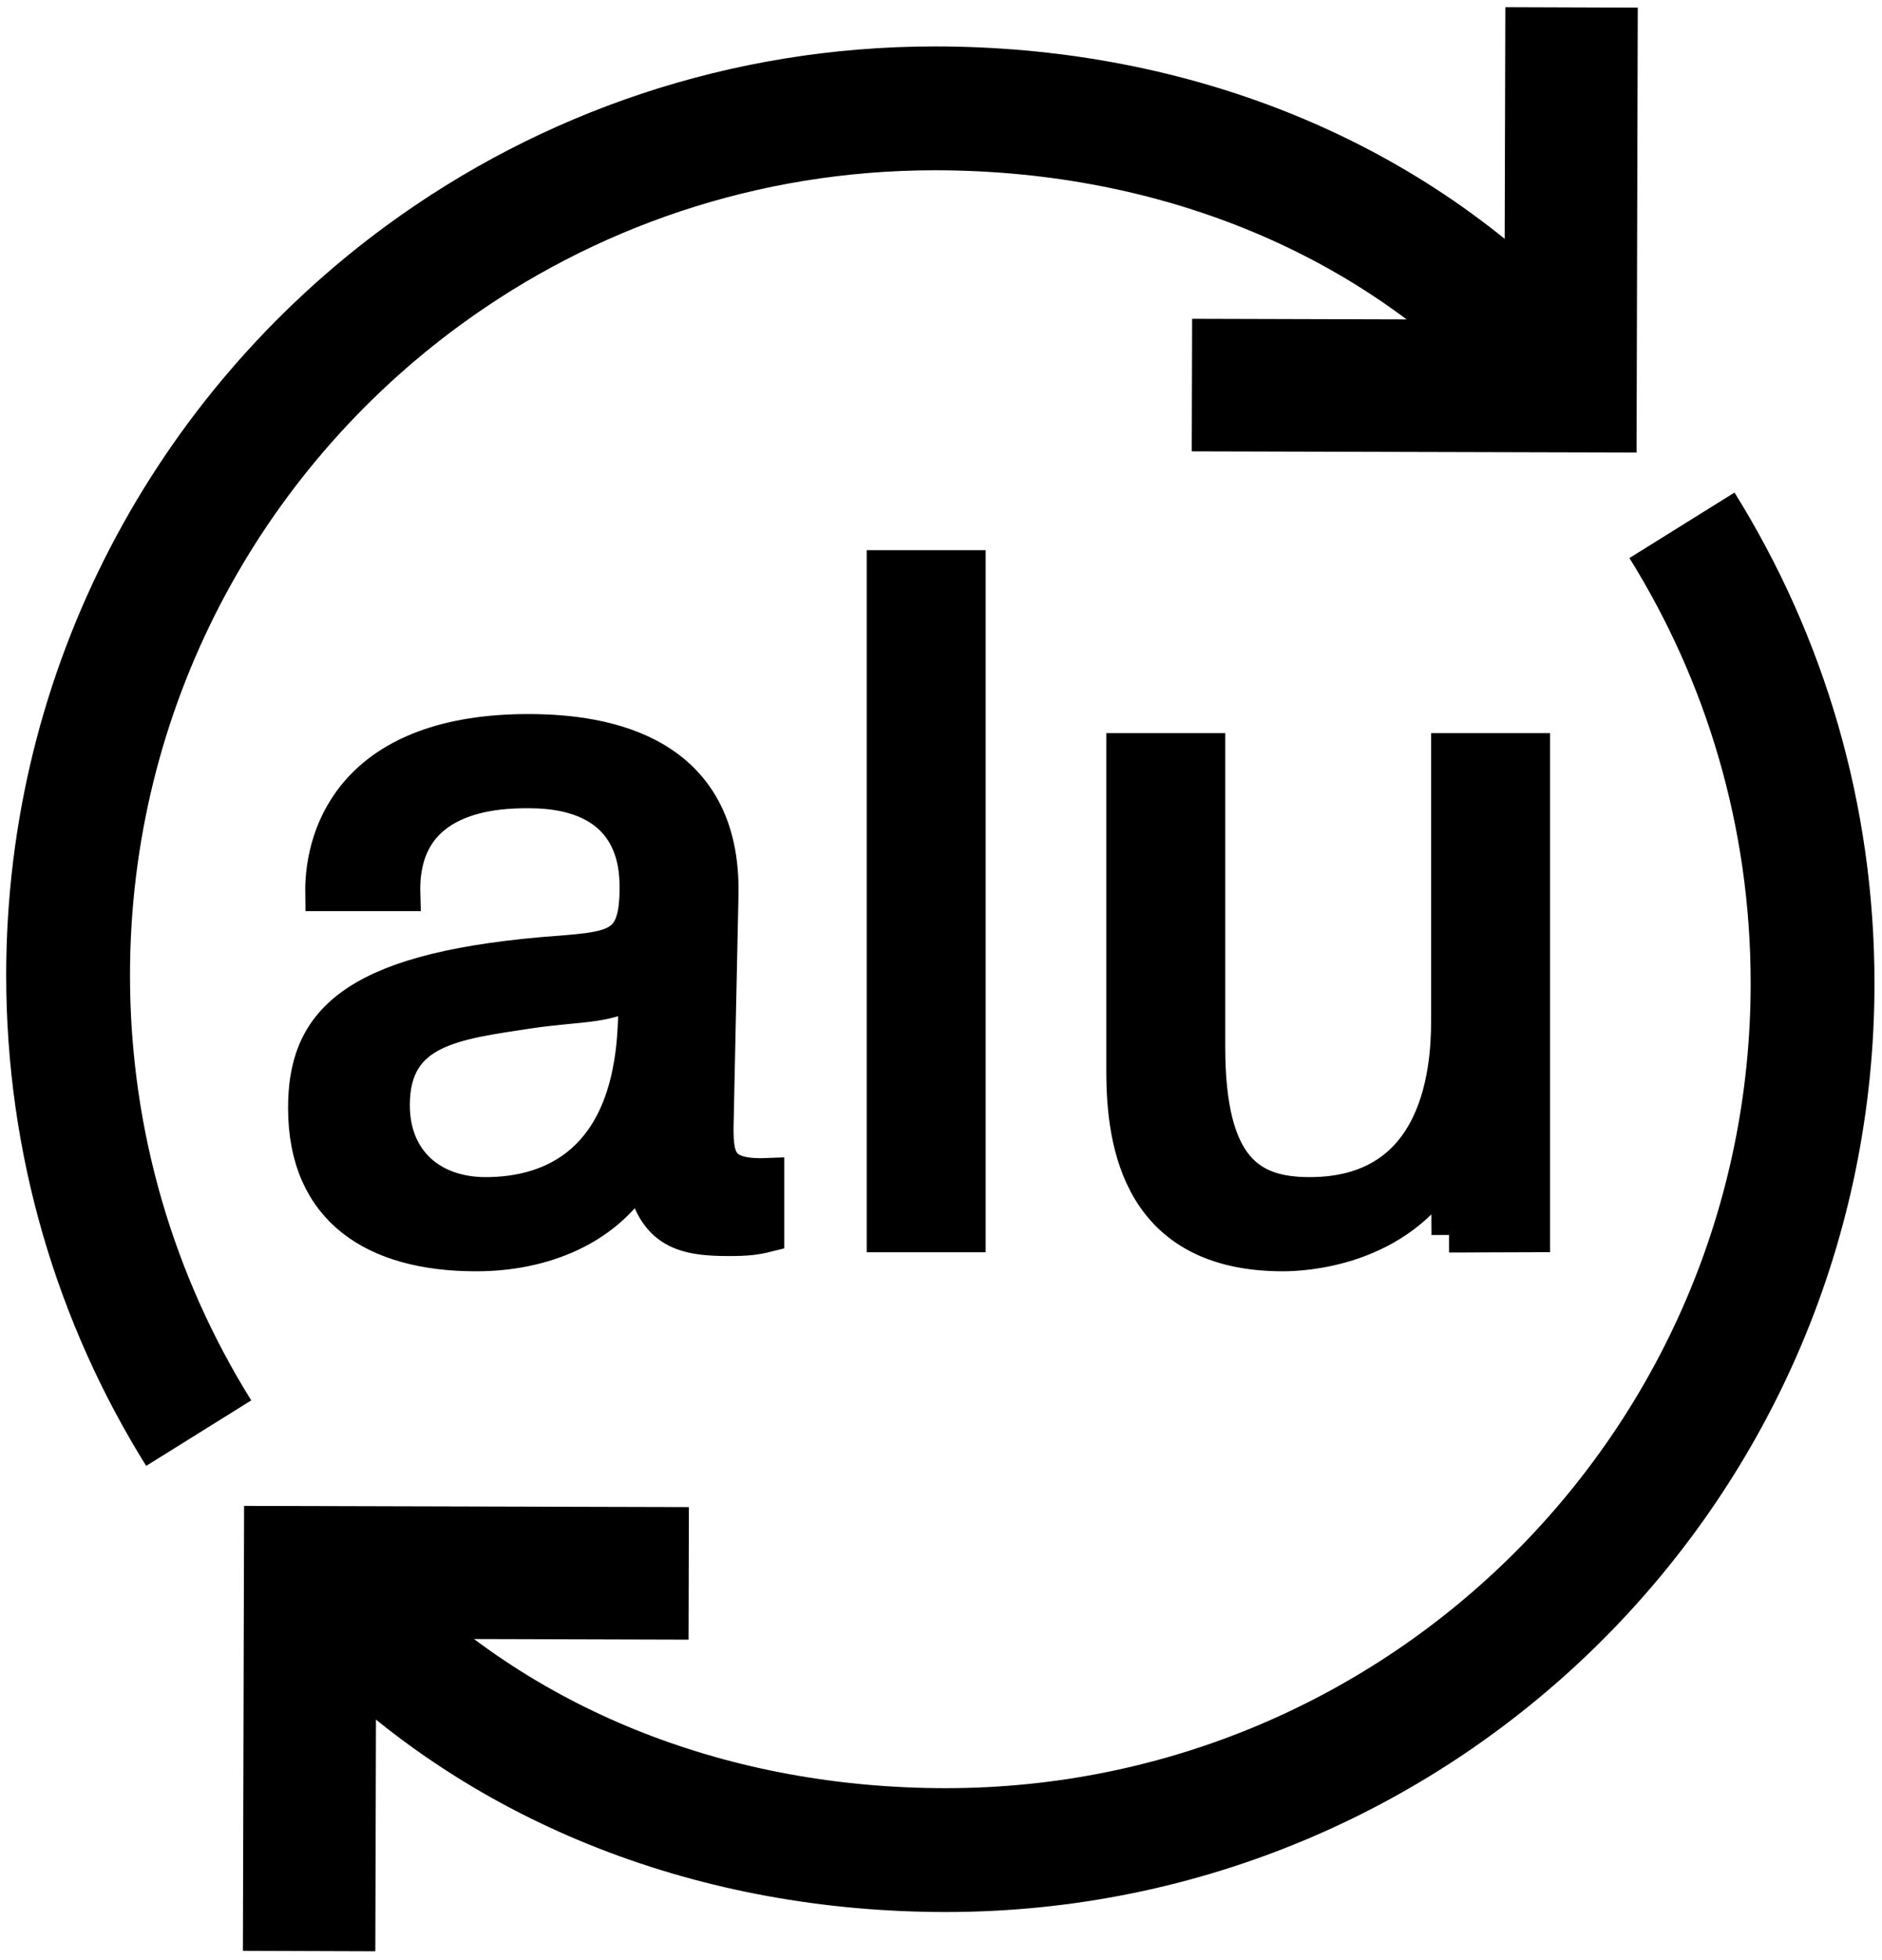
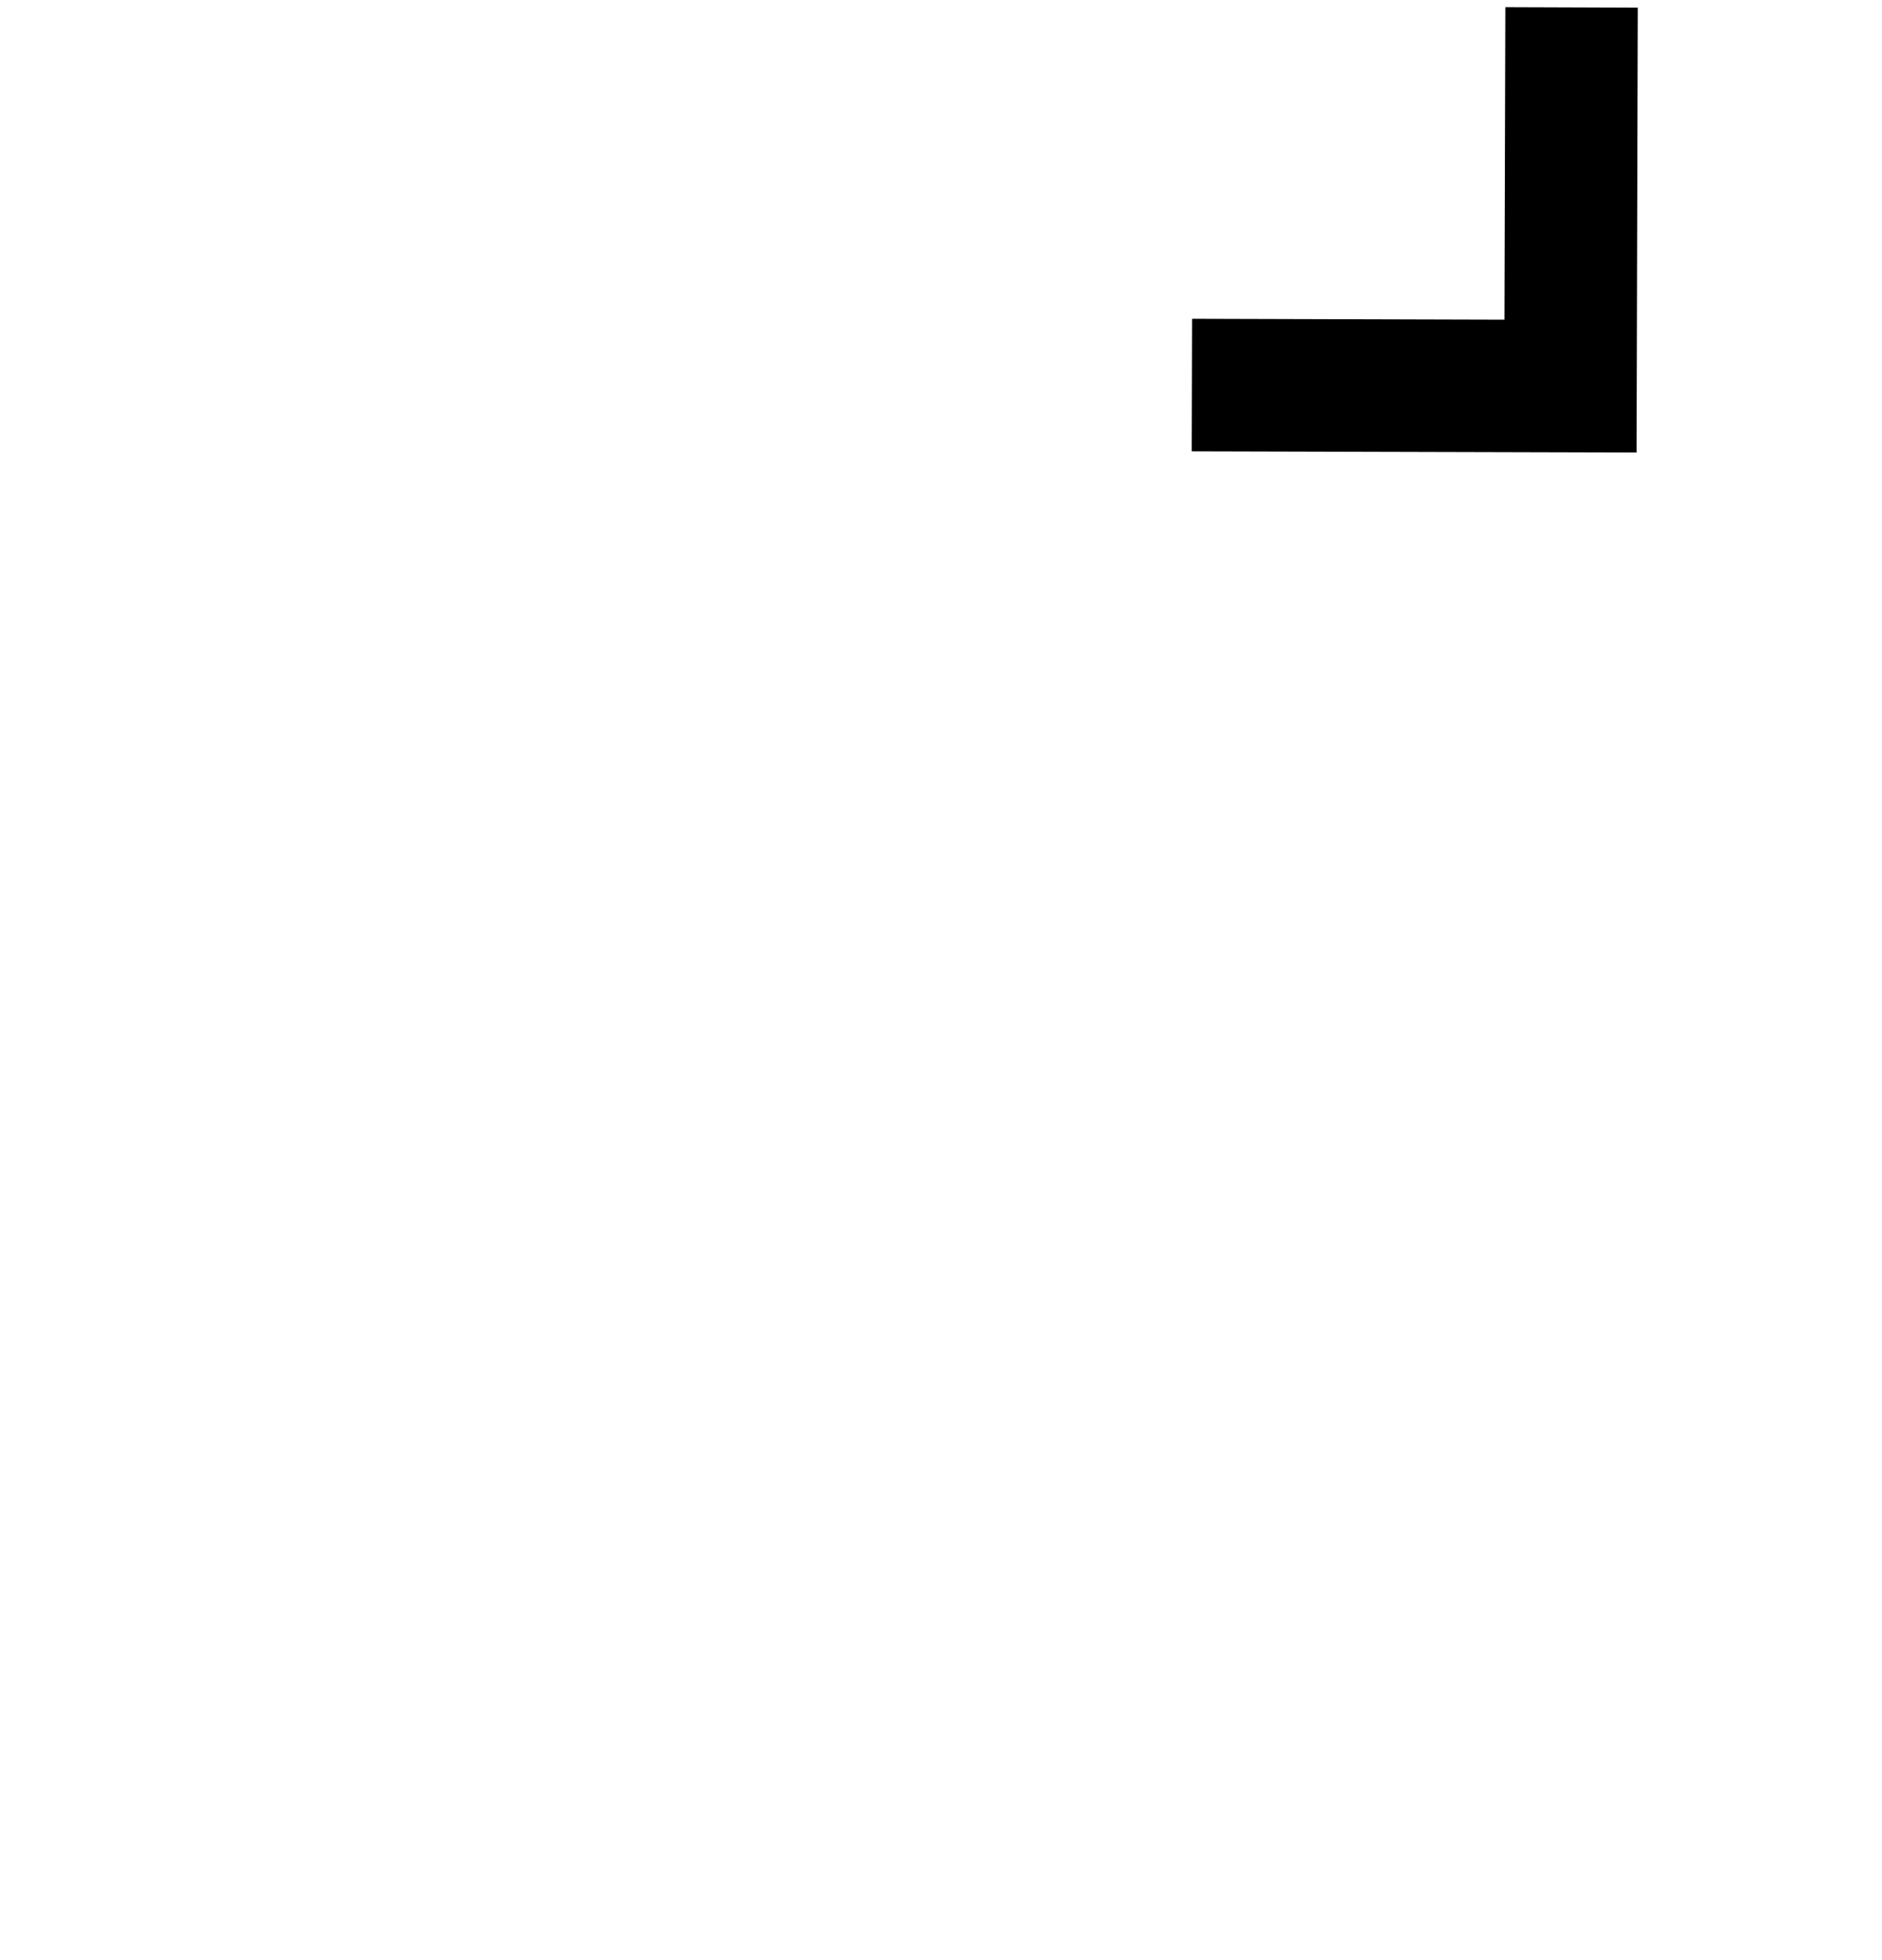
<svg xmlns="http://www.w3.org/2000/svg" version="1.0" width="304" height="316.5">
-   <path style="fill:none;stroke:#000;stroke-width:20" d="M32.097 231.442C18.725 209.985 11 184.645 11 157.5c0-46.443 22.614-87.604 57.432-113.072C91.581 27.496 120.122 17.5 151 17.5c36.887 0 71 13 95.449 37.581" />
  <path d="m192.505 72.89.058-21.407 50.451.144.144-50.469 21.39.075-.194 71.85-71.849-.193z" />
-   <path d="M271.688 84.833c13.371 21.458 21.097 46.798 21.097 73.942 0 77.32-62.681 140-140 140-36.887 0-71-13-95.449-37.58" style="fill:none;stroke:#000;stroke-width:20" />
-   <path d="m111.278 243.385-.057 21.406-50.452-.144-.144 50.47-21.389-.074.192-71.851 71.85.193z" />
  <g style="stroke:#000;stroke-width:5.669">
-     <path d="M52.136 144.306c-.154-10.309 5.693-26.158 33.236-26.158 12.617 0 31.543 3.386 31.082 26.313l-.769 36.16c-.154 6.154 0 9.541 8.155 9.232v9.54c-1.847.462-3.231.616-6.155.616-7.54 0-12.463-1.232-14.002-11.387-5.386 9.848-16.157 13.849-26.774 13.849-16.311 0-27.543-7.079-27.543-23.543 0-13.386 6.924-22.004 38.314-24.773 11.387-.923 15.233-.614 15.233-10.771 0-3.54-.308-15.696-17.541-15.696-4.925 0-20.772.308-20.312 16.618H52.136zm50.777 15.08c-4.154 3.231-8.617 2.615-17.234 3.846-12.001 1.847-22.312 2.771-22.312 15.233 0 9.08 6.309 14.465 15.08 14.465 10.617 0 23.081-5.078 24.158-26.928l.308-6.616zM156.381 91.683v107.71H142.84V91.683h13.541zM234.063 199.438l-.055-11.124h-.309c-7.846 13.695-23.693 14.157-26.465 14.157-23.082 0-25.697-17.696-25.697-29.391v-51.855h13.543v47.854c0 19.696 6.77 23.851 16.463 23.851 22.773 0 22.465-23.543 22.465-29.083v-42.623h13.541v78.167l-13.486.047z" />
-   </g>
+     </g>
</svg>